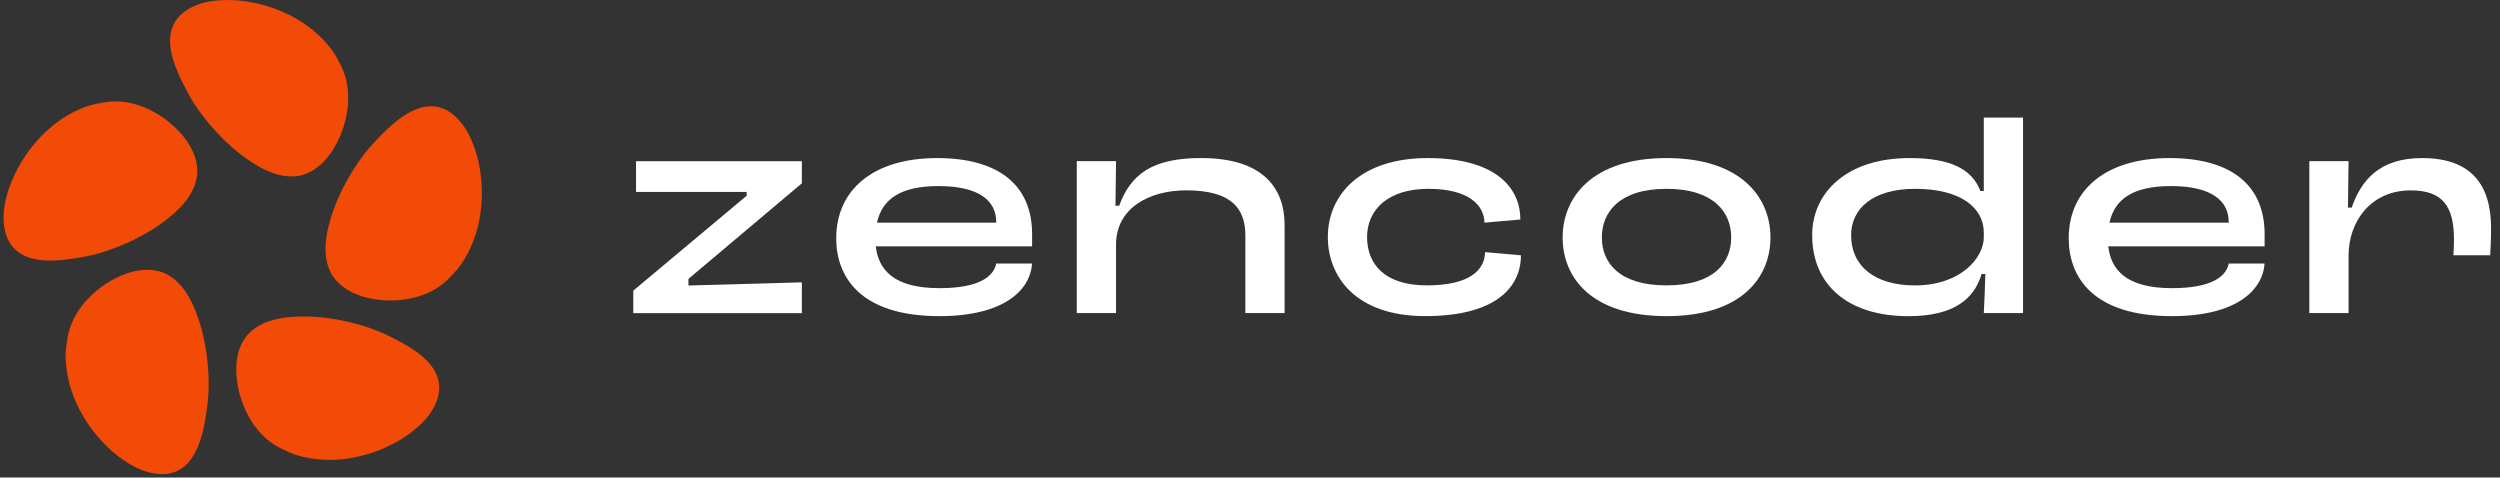
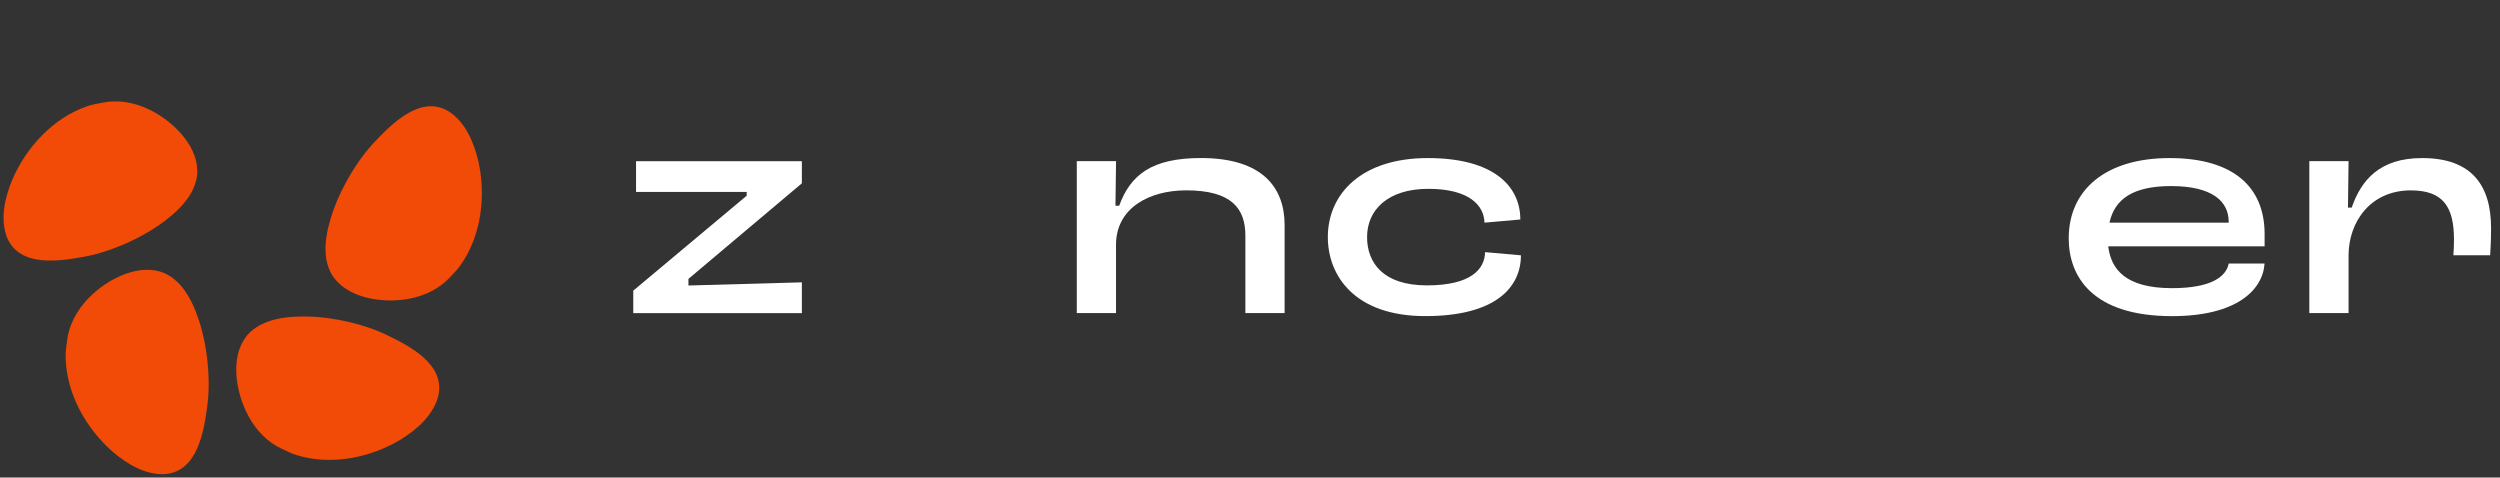
<svg xmlns="http://www.w3.org/2000/svg" width="356" height="68" viewBox="0 0 356 68" fill="none">
  <rect x="0" y="0" width="356" height="68" fill="#333333" stroke="none" />
  <g clip-path="url(#clip0_242_800)">
    <path d="M90.178 41.386L106.329 27.867V27.331H90.573V22.951H114.185V26.102L98.034 39.711V40.656L114.185 40.206V44.586H90.178V41.39V41.386Z" fill="white" />
-     <path d="M146.963 35.078H124.705C125.1 38.364 127.193 41.034 133.785 41.034C139.502 41.034 141.511 39.328 141.86 37.531H146.968C146.707 41.299 142.995 45.018 133.785 45.018C122.391 45.018 119.078 39.323 119.078 33.939C119.078 27.02 124.36 22.509 133.44 22.509C142.519 22.509 146.972 26.623 146.972 33.327V35.078H146.963ZM141.86 31.575C141.86 28.685 139.547 26.497 133.655 26.497C128.243 26.497 125.624 28.339 124.884 31.71H141.865V31.58L141.86 31.575Z" fill="white" />
    <path d="M153.339 22.946H158.926L158.841 29.293H159.374C160.988 24.872 164.033 22.504 171.014 22.504C179.83 22.504 182.928 26.754 182.928 32.053V44.577H177.341V33.543C177.341 29.689 175.377 27.105 168.916 27.105C163.679 27.105 158.921 29.599 158.921 34.857V44.581H153.334V22.95L153.339 22.946Z" fill="white" />
    <path d="M189.084 33.763C189.084 27.632 193.841 22.509 203.311 22.509C212.781 22.509 216.494 26.569 216.494 31.256L211.387 31.706C211.342 29.253 209.203 26.889 203.401 26.889C197.599 26.889 194.671 29.91 194.671 33.763C194.671 37.396 196.94 40.638 203.181 40.638C209.423 40.638 211.432 38.36 211.472 35.906L216.579 36.356C216.579 40.867 213.046 45.013 202.962 45.013C192.877 45.013 189.084 39.233 189.084 33.759V33.763Z" fill="white" />
-     <path d="M222.521 33.808C222.521 28.113 226.708 22.509 237.317 22.509C247.926 22.509 252.114 28.113 252.114 33.808C252.114 39.503 248.012 45.018 237.317 45.018C226.623 45.018 222.521 39.544 222.521 33.808ZM246.523 33.808C246.523 30.216 244.034 26.889 237.313 26.889C230.592 26.889 228.103 30.216 228.103 33.808C228.103 37.401 230.547 40.638 237.313 40.638C244.079 40.638 246.523 37.396 246.523 33.808Z" fill="white" />
-     <path d="M258.051 33.502C258.051 27.416 262.984 22.509 271.929 22.509C277.996 22.509 280.865 24.215 282 27.195H282.493V16.747H288.08V44.581H282.493C282.578 43.006 282.668 40.813 282.713 39.022H282.179C281.13 42.569 278.22 45.023 271.759 45.023C263.028 45.023 258.056 40.467 258.056 33.507L258.051 33.502ZM282.493 33.763V33.106C282.493 29.689 279.35 26.889 272.718 26.889C266.651 26.889 263.598 29.734 263.598 33.502C263.598 37.883 266.956 40.642 272.678 40.642C279.224 40.642 282.497 36.699 282.497 33.768L282.493 33.763Z" fill="white" />
    <path d="M322.471 35.078H300.213C300.607 38.364 302.701 41.034 309.293 41.034C315.01 41.034 317.018 39.328 317.368 37.531H322.475C322.215 41.299 318.503 45.018 309.293 45.018C297.899 45.018 294.585 39.323 294.585 33.939C294.585 27.02 299.867 22.509 308.947 22.509C318.027 22.509 322.48 26.623 322.48 33.327V35.078H322.471ZM317.364 31.575C317.364 28.685 315.05 26.497 309.158 26.497C303.746 26.497 301.127 28.339 300.388 31.71H317.368V31.58L317.364 31.575Z" fill="white" />
    <path d="M328.848 22.945H334.435L334.35 29.559H334.883C336.238 25.66 338.843 22.509 344.909 22.509C352.025 22.509 354.729 26.448 354.729 32.494C354.729 34.16 354.644 35.645 354.599 36.347H349.362C349.407 35.821 349.447 34.902 349.447 34.114C349.447 29.473 347.918 27.11 343.295 27.11C337.578 27.11 334.435 31.575 334.435 36.392V44.581H328.848V22.95V22.945Z" fill="white" />
    <path d="M28.591 46.472C27.734 43.573 26.286 40.12 23.322 38.851C20.323 37.676 16.901 39.076 14.444 40.854C12.601 42.214 10.996 44.023 10.144 46.193C9.857 46.932 9.655 47.702 9.557 48.485C9.44 49.268 9.332 50.056 9.346 50.848C9.436 55.998 12.202 60.95 16.009 64.3C18.081 66.073 20.766 67.712 23.618 67.505C28.165 67.037 29.039 61.405 29.528 57.745C29.734 56.232 29.748 54.706 29.676 53.185C29.559 50.911 29.214 48.665 28.591 46.468V46.472Z" fill="#F24A07" />
    <path d="M55.006 47.666C53.634 46.999 52.195 46.513 50.733 46.117C48.545 45.527 46.307 45.158 44.034 45.077C41.021 44.996 37.304 45.311 35.187 47.751C33.147 50.254 33.416 53.955 34.344 56.849C35.062 59.028 36.281 61.117 38.075 62.607C38.685 63.107 39.353 63.539 40.066 63.877C40.77 64.228 41.483 64.574 42.24 64.808C47.146 66.317 52.693 65.204 57.042 62.602C59.36 61.175 61.745 59.114 62.427 56.327C63.391 51.839 58.324 49.268 55.006 47.666Z" fill="#F24A07" />
    <path d="M68.103 22.897C67.466 20.241 66.251 17.328 63.826 15.815C59.875 13.51 55.871 17.553 53.329 20.223C52.275 21.326 51.369 22.55 50.54 23.824C49.307 25.733 48.266 27.754 47.486 29.897C46.482 32.751 45.63 36.398 47.289 39.171C49.029 41.89 52.616 42.781 55.642 42.786C57.929 42.777 60.288 42.254 62.247 41.003C62.911 40.575 63.525 40.071 64.063 39.495C64.615 38.932 65.162 38.356 65.619 37.708C68.565 33.489 69.224 27.849 68.103 22.892V22.897Z" fill="#F24A07" />
-     <path d="M42.9 24.967C46.016 24.148 47.962 20.997 48.908 18.106C49.603 15.919 49.841 13.51 49.263 11.246C49.061 10.48 48.774 9.738 48.397 9.044C48.034 8.347 47.662 7.644 47.182 7.009C44.093 2.895 38.954 0.527 33.914 0.063C31.201 -0.148 28.067 0.108 25.884 1.963C22.476 5.024 25.067 10.098 26.816 13.348C27.534 14.694 28.417 15.937 29.367 17.12C30.793 18.89 32.385 20.506 34.179 21.915C36.569 23.756 39.761 25.697 42.904 24.972L42.9 24.967Z" fill="#F24A07" />
    <path d="M16.472 35.267C18.588 34.453 20.61 33.431 22.498 32.157C24.982 30.442 27.802 27.993 28.089 24.769C28.273 21.541 25.892 18.705 23.448 16.914C21.592 15.572 19.382 14.604 17.059 14.456C16.274 14.411 15.481 14.456 14.709 14.604C13.934 14.735 13.153 14.874 12.405 15.131C7.553 16.806 3.719 20.979 1.724 25.652C0.684 28.177 -0.038 31.252 1.038 33.908C2.885 38.108 8.49 37.199 12.109 36.537C13.606 36.267 15.055 35.808 16.472 35.267Z" fill="#F24A07" />
  </g>
  <defs>
    <clipPath id="clip0_242_800">
      <rect width="355" height="67.527" fill="white" transform="translate(0.5)" />
    </clipPath>
  </defs>
</svg>